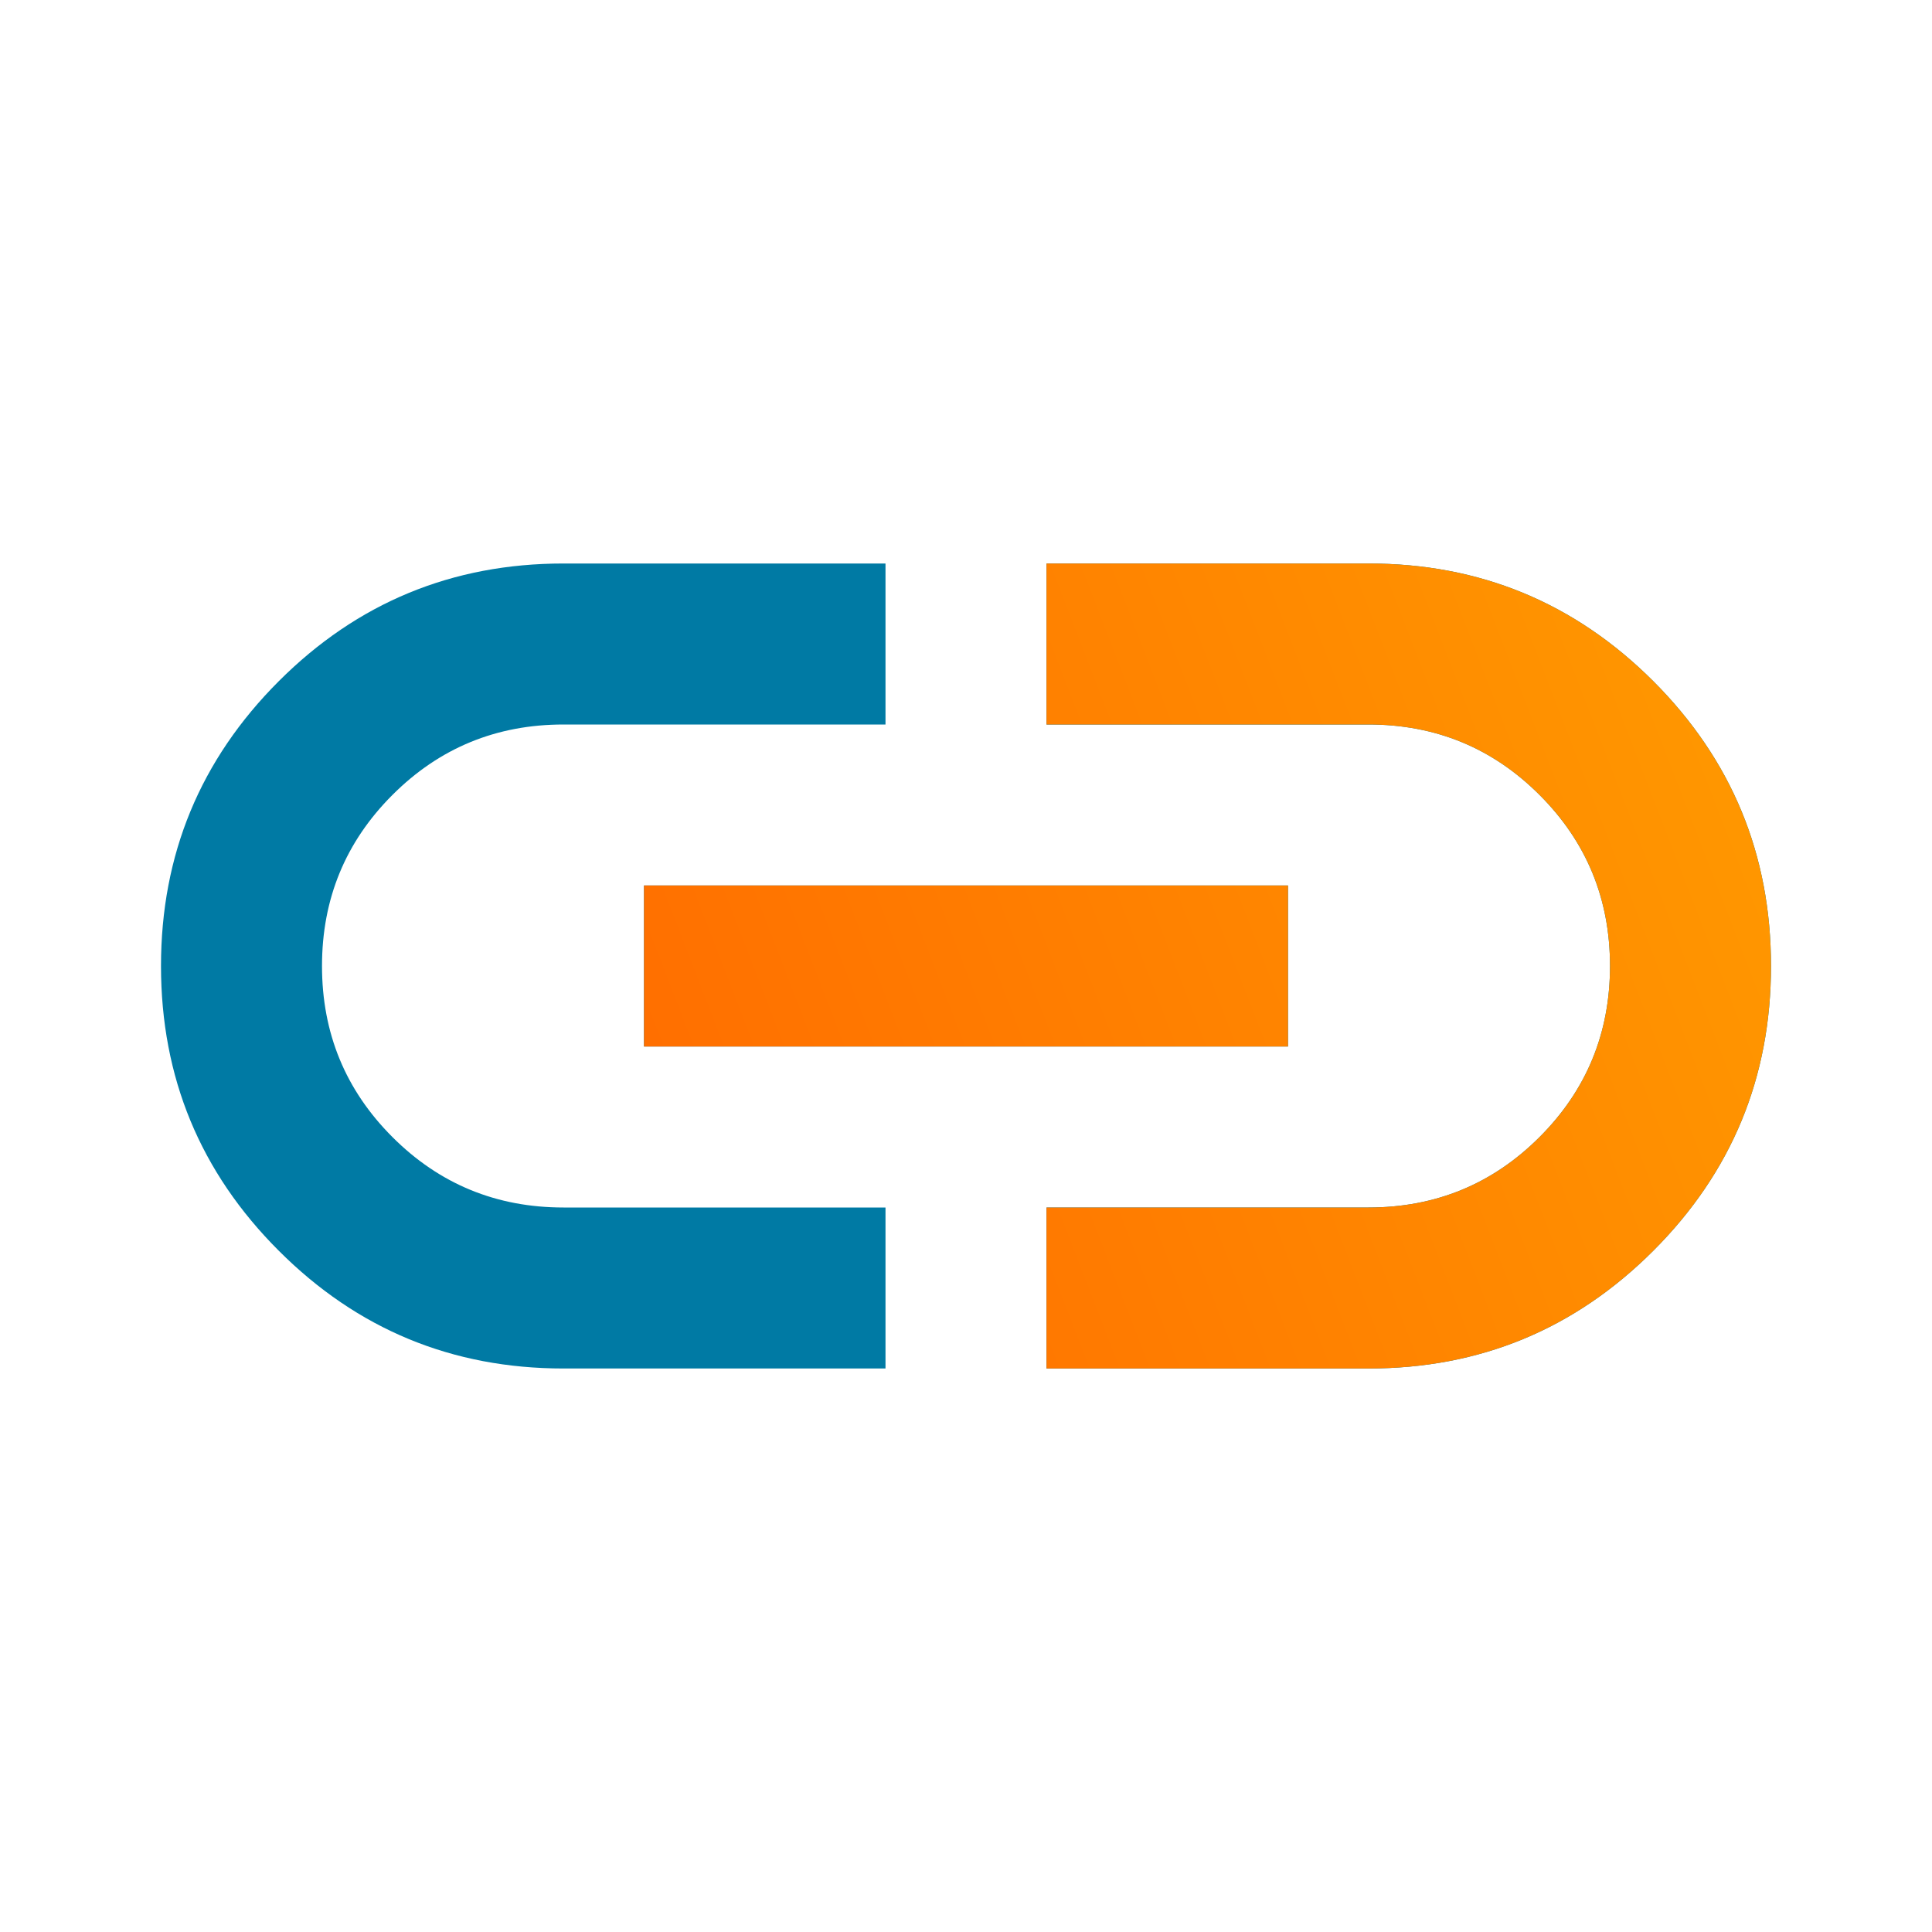
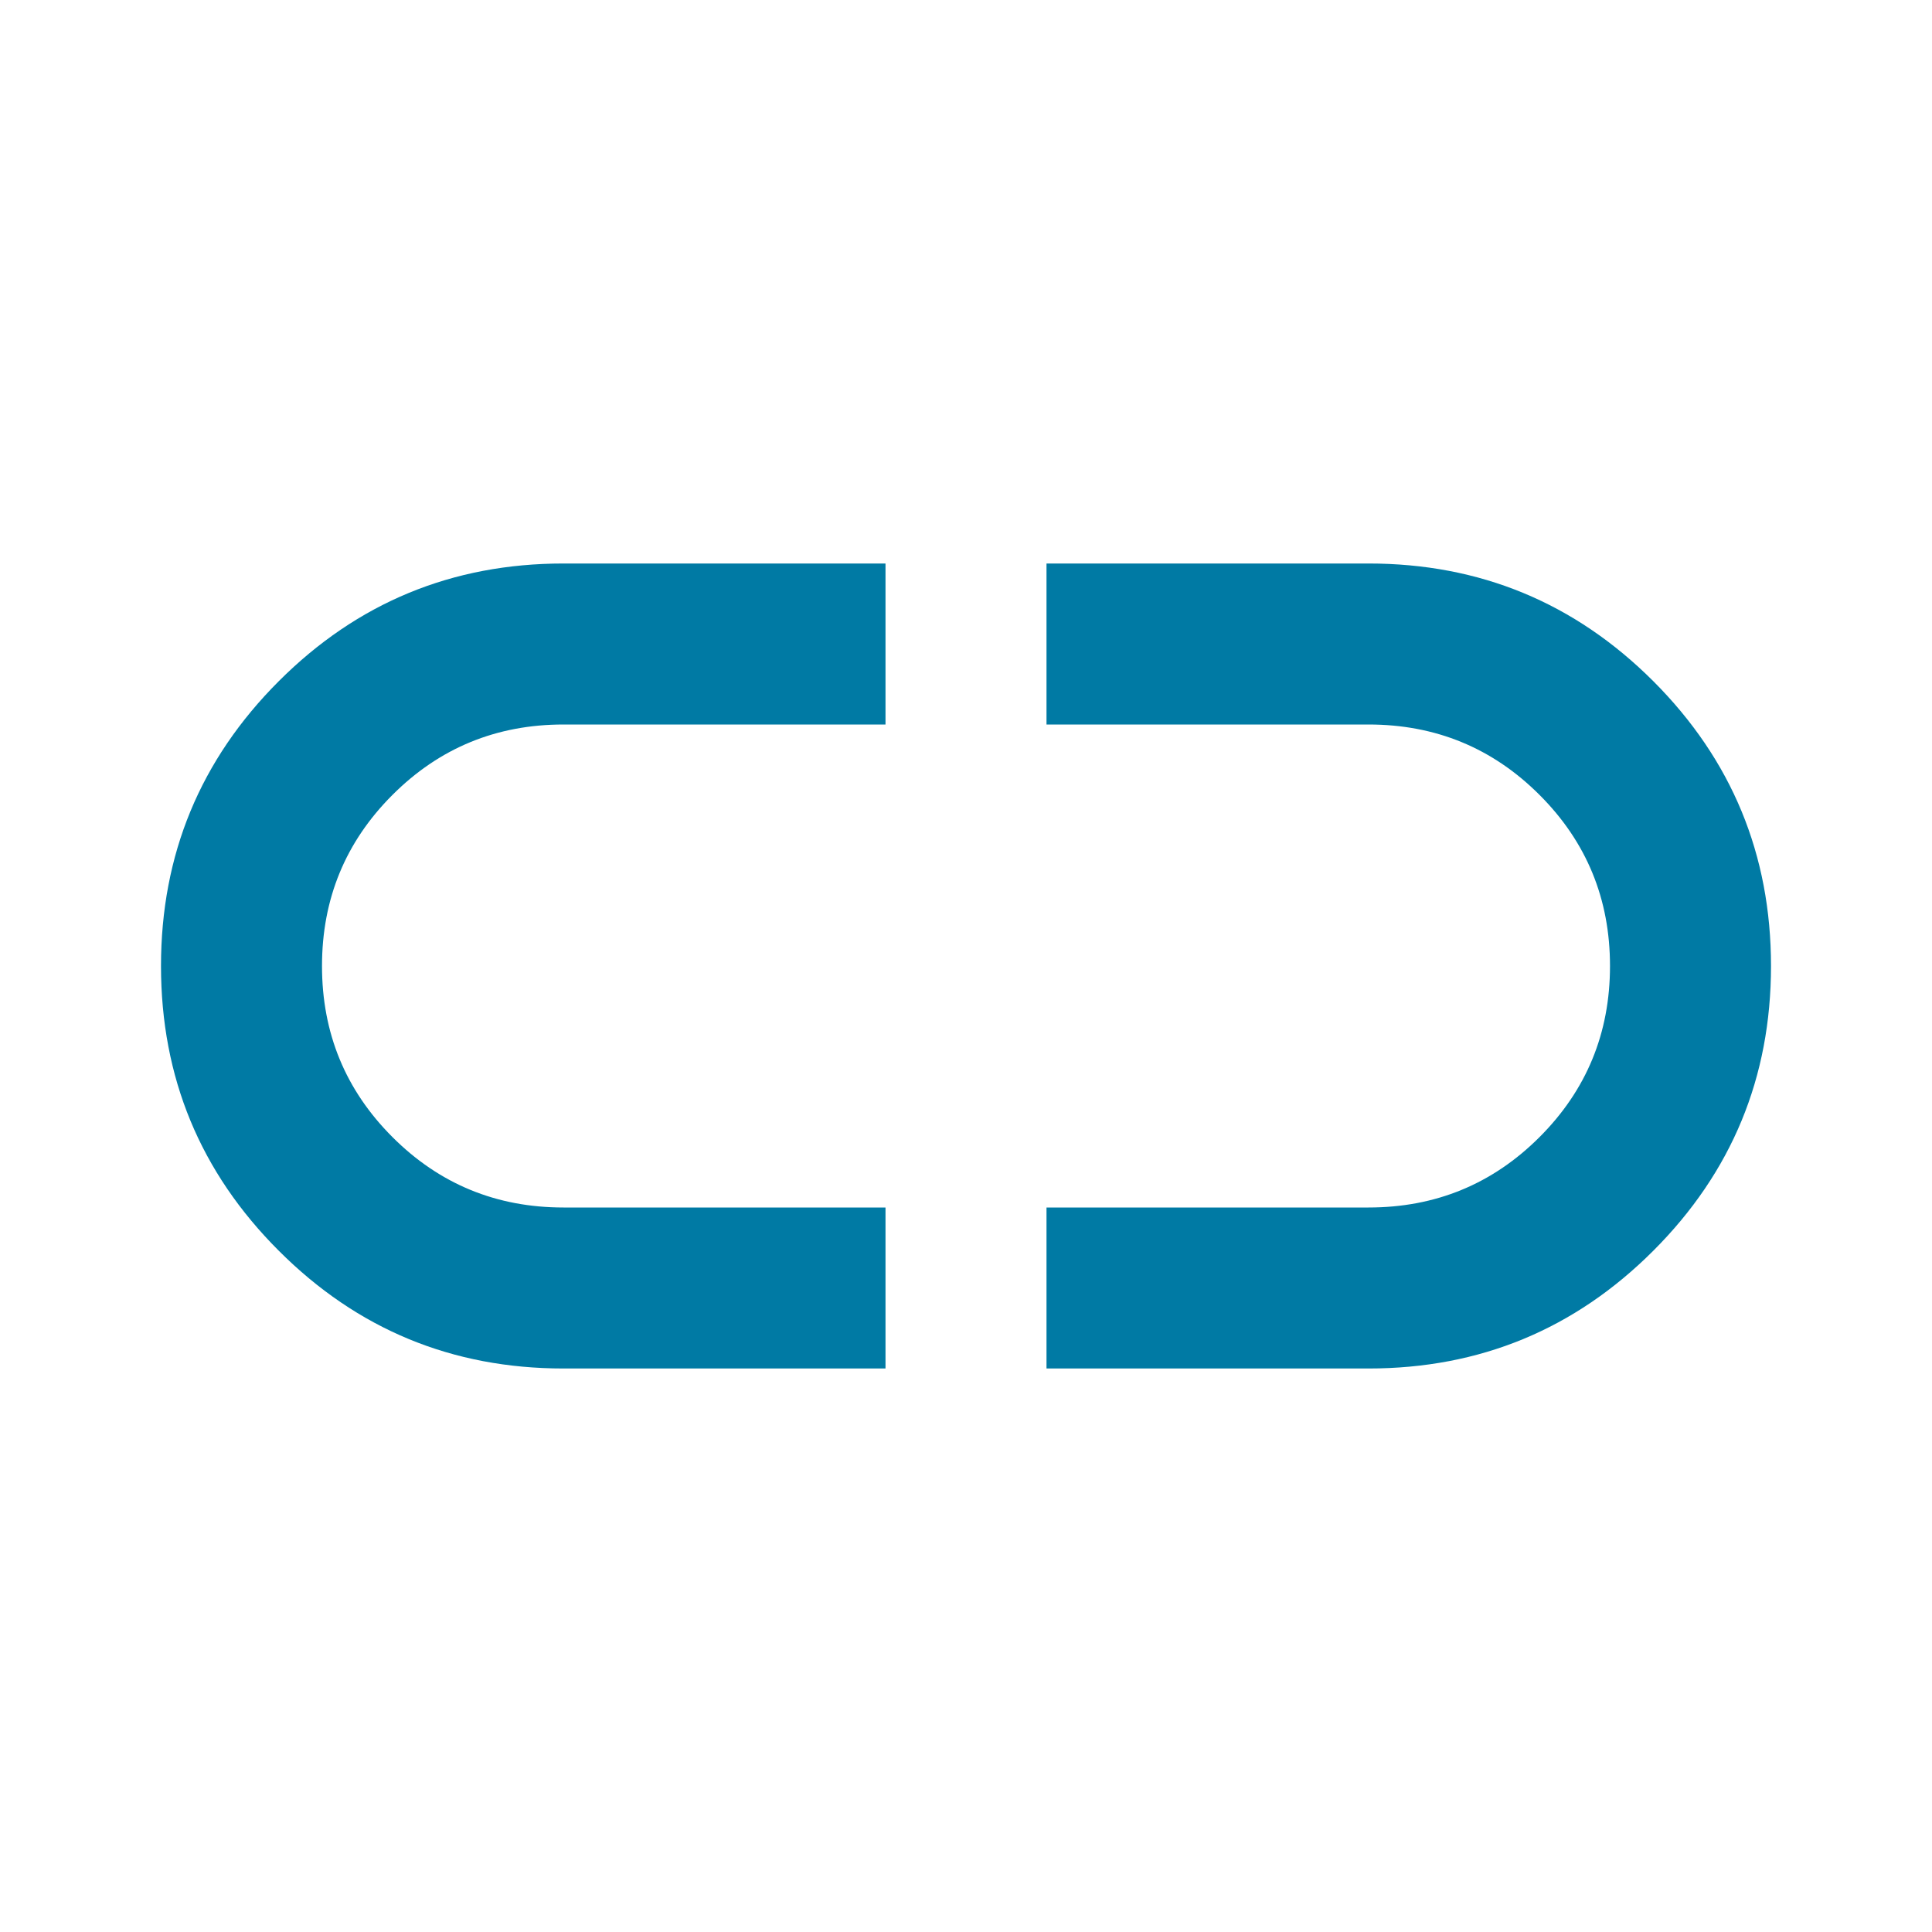
<svg xmlns="http://www.w3.org/2000/svg" width="48" height="48" viewBox="0 0 48 48" fill="none">
-   <path d="M22 34H14C11.233 34 8.875 33.025 6.926 31.074C4.975 29.125 4 26.767 4 24C4 21.233 4.975 18.875 6.926 16.924C8.875 14.975 11.233 14 14 14H22V18H14C12.333 18 10.917 18.583 9.75 19.75C8.583 20.917 8 22.333 8 24C8 25.667 8.583 27.083 9.75 28.25C10.917 29.417 12.333 30 14 30H22V34ZM16 26V22H32V26H16ZM26 34V30H34C35.667 30 37.083 29.417 38.25 28.25C39.417 27.083 40 25.667 40 24C40 22.333 39.417 20.917 38.25 19.75C37.083 18.583 35.667 18 34 18H26V14H34C36.767 14 39.125 14.975 41.076 16.924C43.025 18.875 44 21.233 44 24C44 26.767 43.025 29.125 41.076 31.074C39.125 33.025 36.767 34 34 34H26Z" fill="#007AA4" />
-   <path fill-rule="evenodd" clip-rule="evenodd" d="M32 22H16V26H32V22ZM26 30V34H34C36.767 34 39.125 33.025 41.076 31.074C43.025 29.125 44 26.767 44 24C44 21.233 43.025 18.875 41.076 16.924C39.125 14.975 36.767 14 34 14H26V18H34C35.667 18 37.083 18.583 38.25 19.75C39.417 20.917 40 22.333 40 24C40 25.667 39.417 27.083 38.25 28.25C37.083 29.417 35.667 30 34 30H26Z" fill="url(#paint0_linear_553_2482)" />
+   <path d="M22 34H14C11.233 34 8.875 33.025 6.926 31.074C4.975 29.125 4 26.767 4 24C4 21.233 4.975 18.875 6.926 16.924C8.875 14.975 11.233 14 14 14H22V18H14C12.333 18 10.917 18.583 9.75 19.75C8.583 20.917 8 22.333 8 24C8 25.667 8.583 27.083 9.75 28.25C10.917 29.417 12.333 30 14 30H22V34ZM16 26H32V26H16ZM26 34V30H34C35.667 30 37.083 29.417 38.25 28.25C39.417 27.083 40 25.667 40 24C40 22.333 39.417 20.917 38.25 19.75C37.083 18.583 35.667 18 34 18H26V14H34C36.767 14 39.125 14.975 41.076 16.924C43.025 18.875 44 21.233 44 24C44 26.767 43.025 29.125 41.076 31.074C39.125 33.025 36.767 34 34 34H26Z" fill="#007AA4" />
  <defs>
    <linearGradient id="paint0_linear_553_2482" x1="4.503" y1="32.75" x2="44.245" y2="17.396" gradientUnits="userSpaceOnUse">
      <stop stop-color="#FF5C00" />
      <stop offset="1" stop-color="#FF9900" />
    </linearGradient>
  </defs>
</svg>